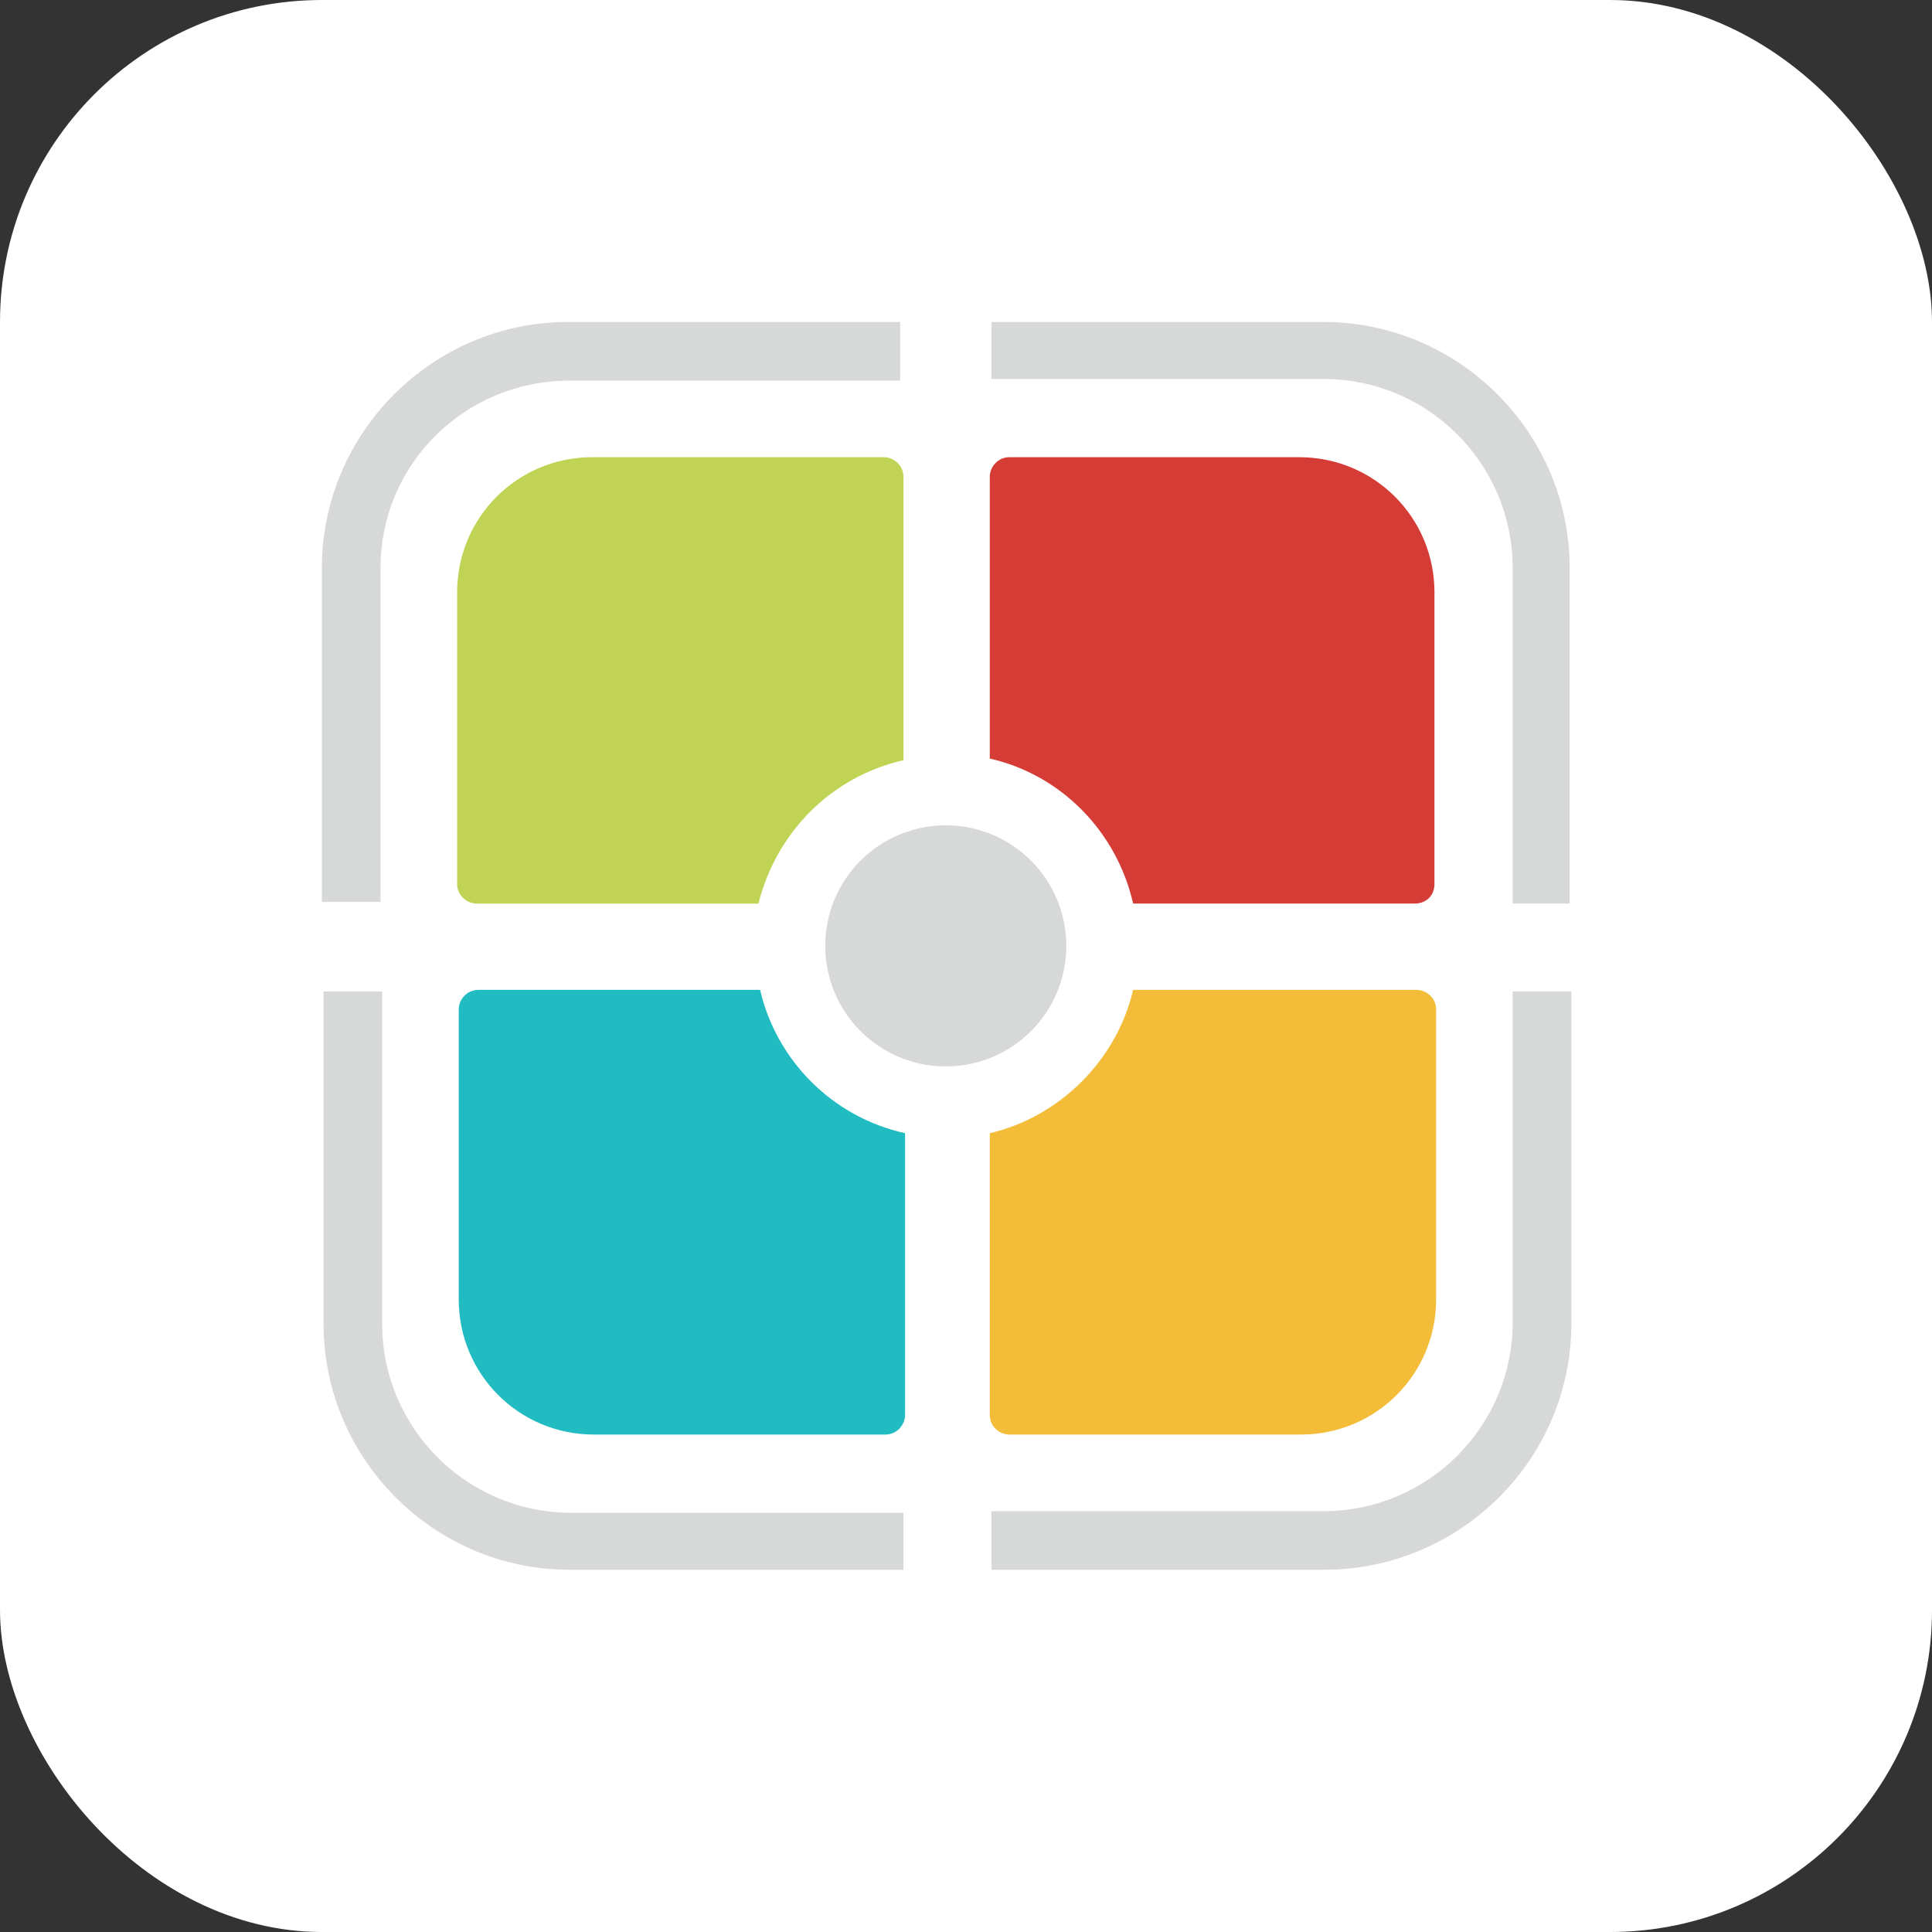
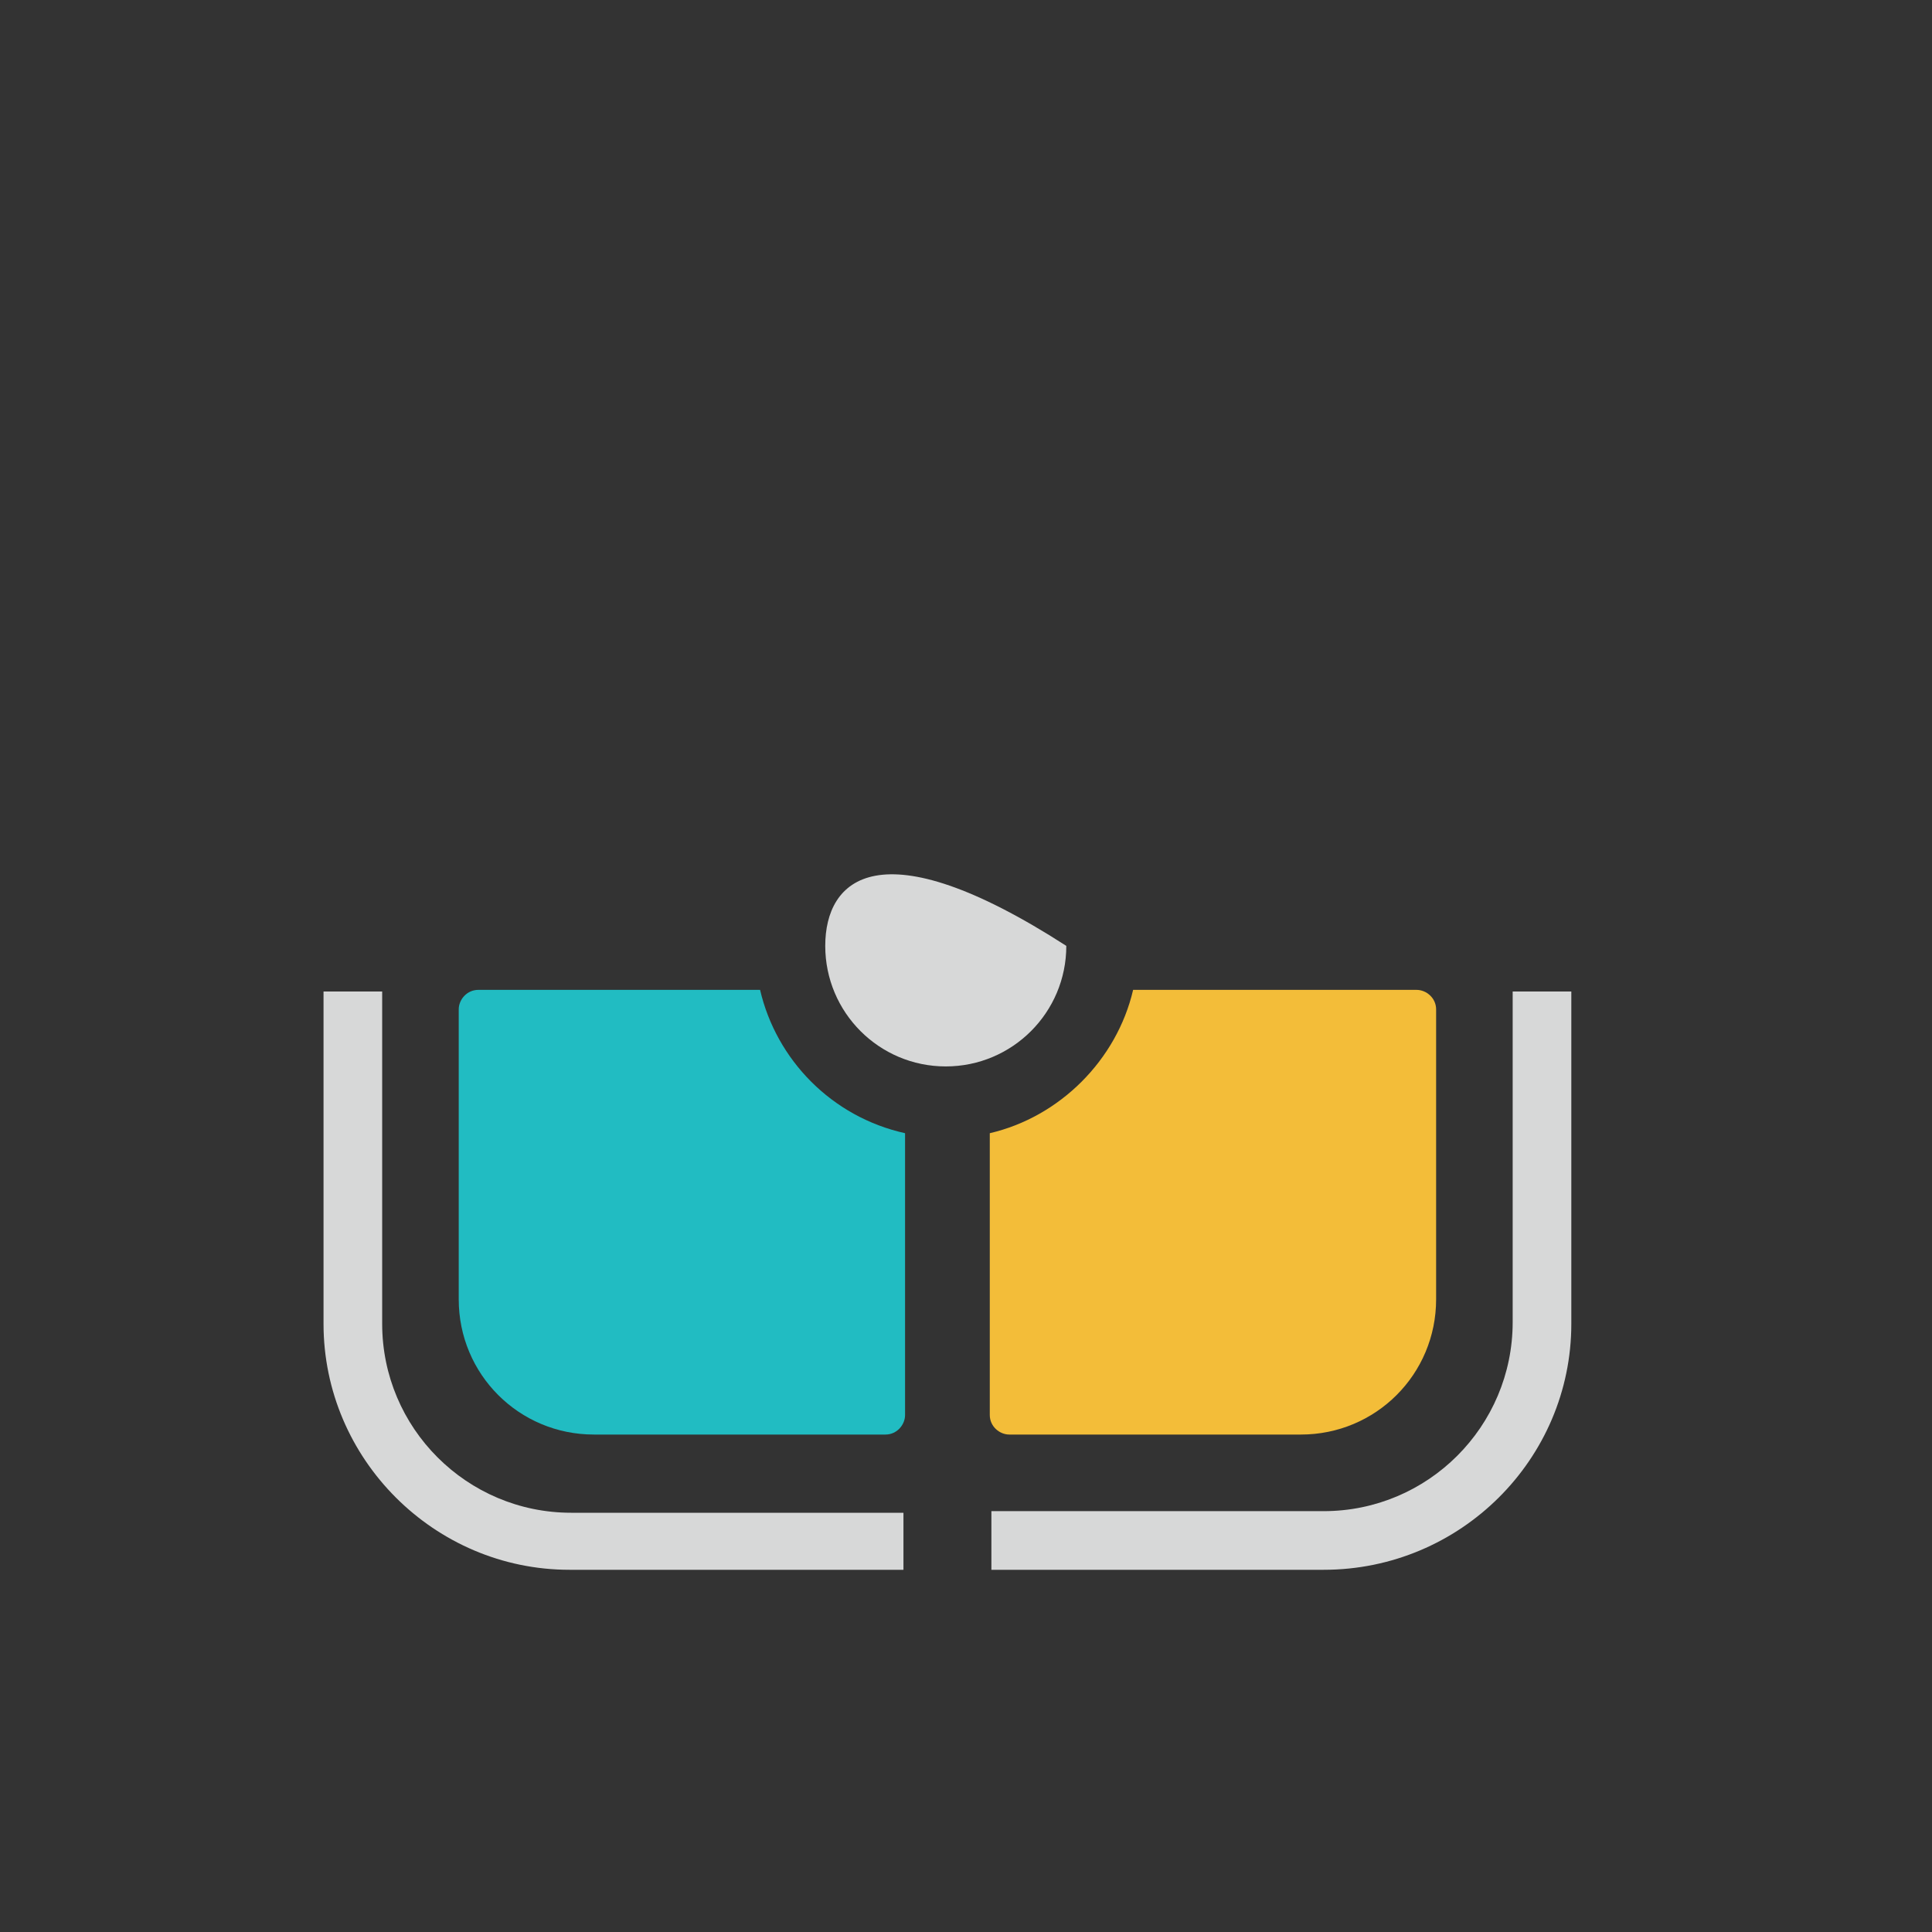
<svg xmlns="http://www.w3.org/2000/svg" width="48" height="48" viewBox="0 0 48 48" fill="none">
  <rect x="0" y="0" width="48" height="48" fill="#333333" stroke="none" />
-   <rect width="48" height="48" rx="8" fill="white" />
  <path d="M18.884 24.593H11.883C11.599 24.593 11.397 24.836 11.397 25.078V32.282C11.397 34.144 12.894 35.641 14.756 35.641H22C22.284 35.641 22.486 35.398 22.486 35.156V28.154C20.665 27.75 19.289 26.333 18.884 24.593Z" fill="#21BCC2" />
  <path d="M24.591 28.154V35.156C24.591 35.439 24.833 35.641 25.076 35.641H32.321C34.182 35.641 35.68 34.144 35.68 32.282V25.078C35.68 24.795 35.437 24.593 35.194 24.593H28.152C27.747 26.333 26.331 27.75 24.591 28.154Z" fill="#F3BD39" />
-   <path d="M35.639 21.962V14.718C35.639 12.856 34.142 11.359 32.28 11.359H25.076C24.793 11.359 24.591 11.602 24.591 11.845V18.846C26.371 19.251 27.747 20.667 28.152 22.448H35.154C35.437 22.448 35.639 22.246 35.639 21.962Z" fill="#D53C36" />
-   <path d="M22.446 18.887V11.845C22.446 11.561 22.203 11.359 21.96 11.359H14.716C12.854 11.359 11.357 12.856 11.357 14.718V21.962C11.357 22.246 11.6 22.448 11.842 22.448H18.844C19.289 20.667 20.665 19.291 22.446 18.887Z" fill="#C1D354" />
-   <path d="M23.497 26.495C25.152 26.495 26.492 25.154 26.492 23.5C26.492 21.846 25.152 20.505 23.497 20.505C21.843 20.505 20.503 21.846 20.503 23.5C20.503 25.154 21.843 26.495 23.497 26.495Z" fill="#D7D8D8" />
+   <path d="M23.497 26.495C25.152 26.495 26.492 25.154 26.492 23.5C21.843 20.505 20.503 21.846 20.503 23.5C20.503 25.154 21.843 26.495 23.497 26.495Z" fill="#D7D8D8" />
  <path d="M22.405 39.001H14.149C10.79 39.001 8.038 36.249 8.038 32.89V24.634H9.495V32.89C9.495 35.48 11.6 37.584 14.19 37.584H22.446V39.001H22.405Z" fill="#D7D8D8" />
  <path d="M32.887 39.001H24.631V37.544H32.887C35.477 37.544 37.582 35.439 37.582 32.849V24.634H39.039V32.89C39.039 36.249 36.287 39.001 32.887 39.001Z" fill="#D7D8D8" />
-   <path d="M39.039 22.448H37.582V14.111C37.582 11.521 35.477 9.416 32.887 9.416H24.631V8H32.887C36.246 8 38.998 10.752 38.998 14.111V22.448H39.039Z" fill="#D7D8D8" />
-   <path d="M9.454 22.408H7.997V14.111C7.997 10.752 10.749 8 14.108 8H22.364V9.457H14.149C11.559 9.457 9.454 11.521 9.454 14.111V22.408Z" fill="#D7D8D8" />
</svg>